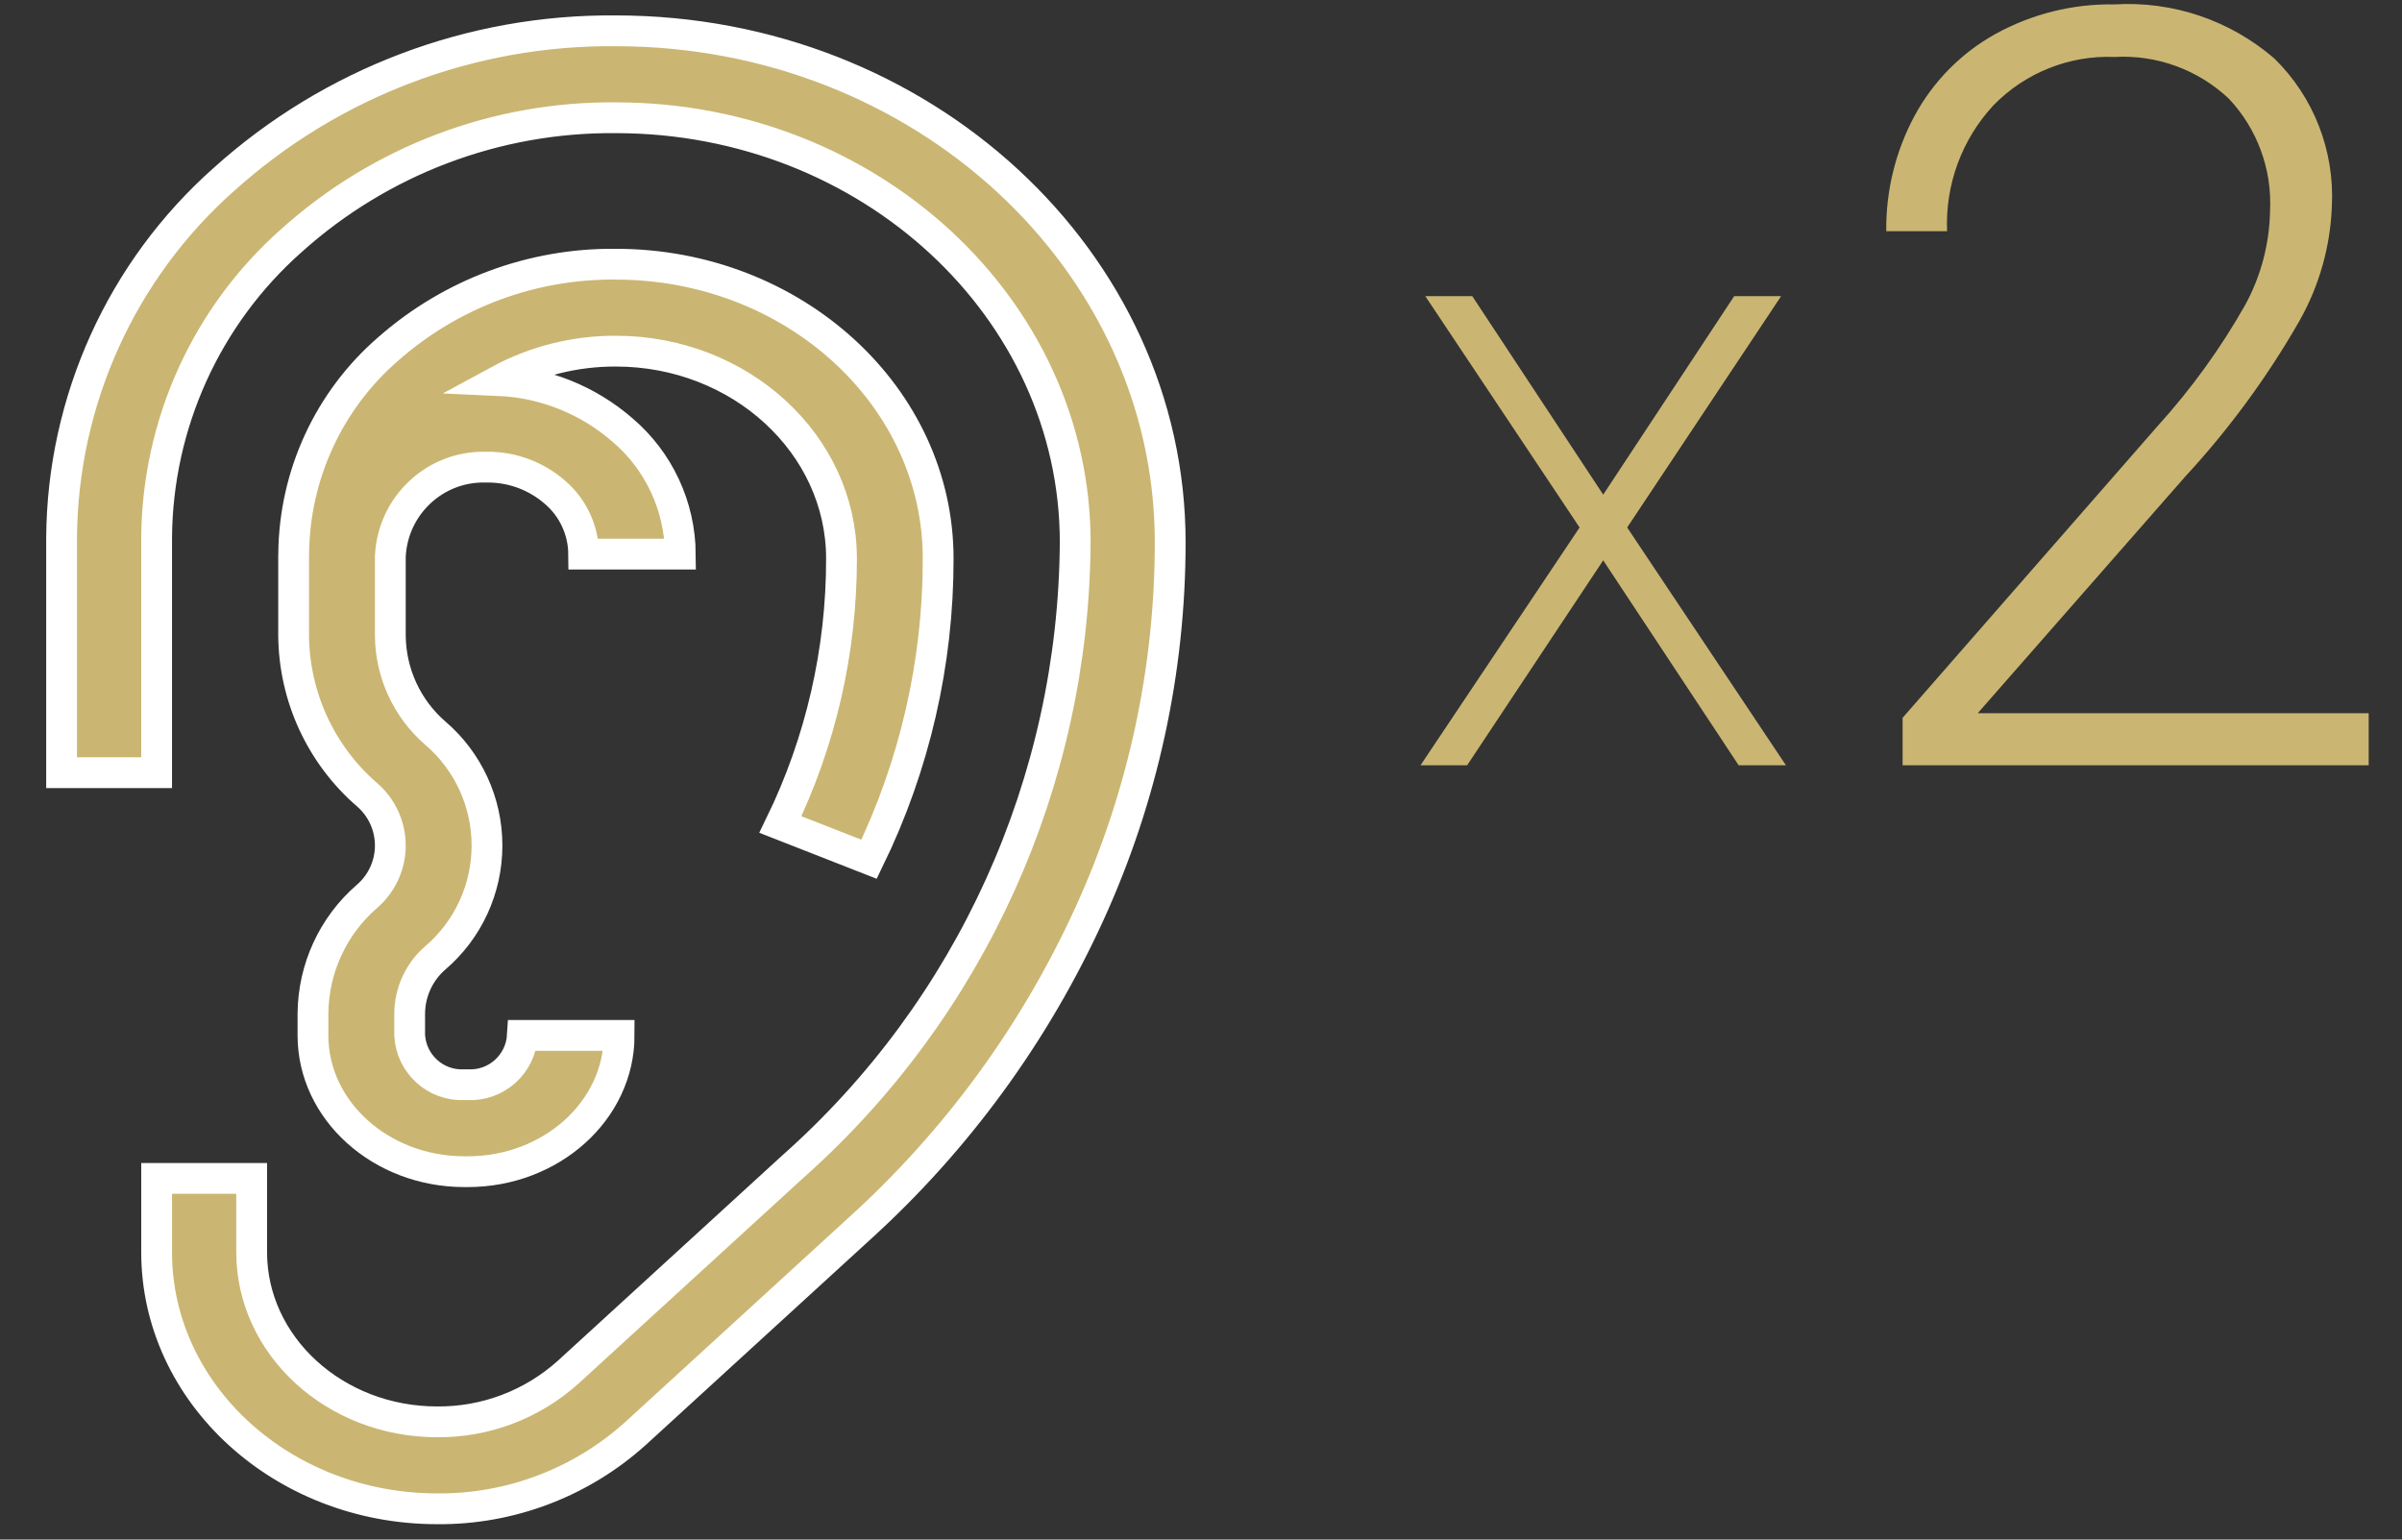
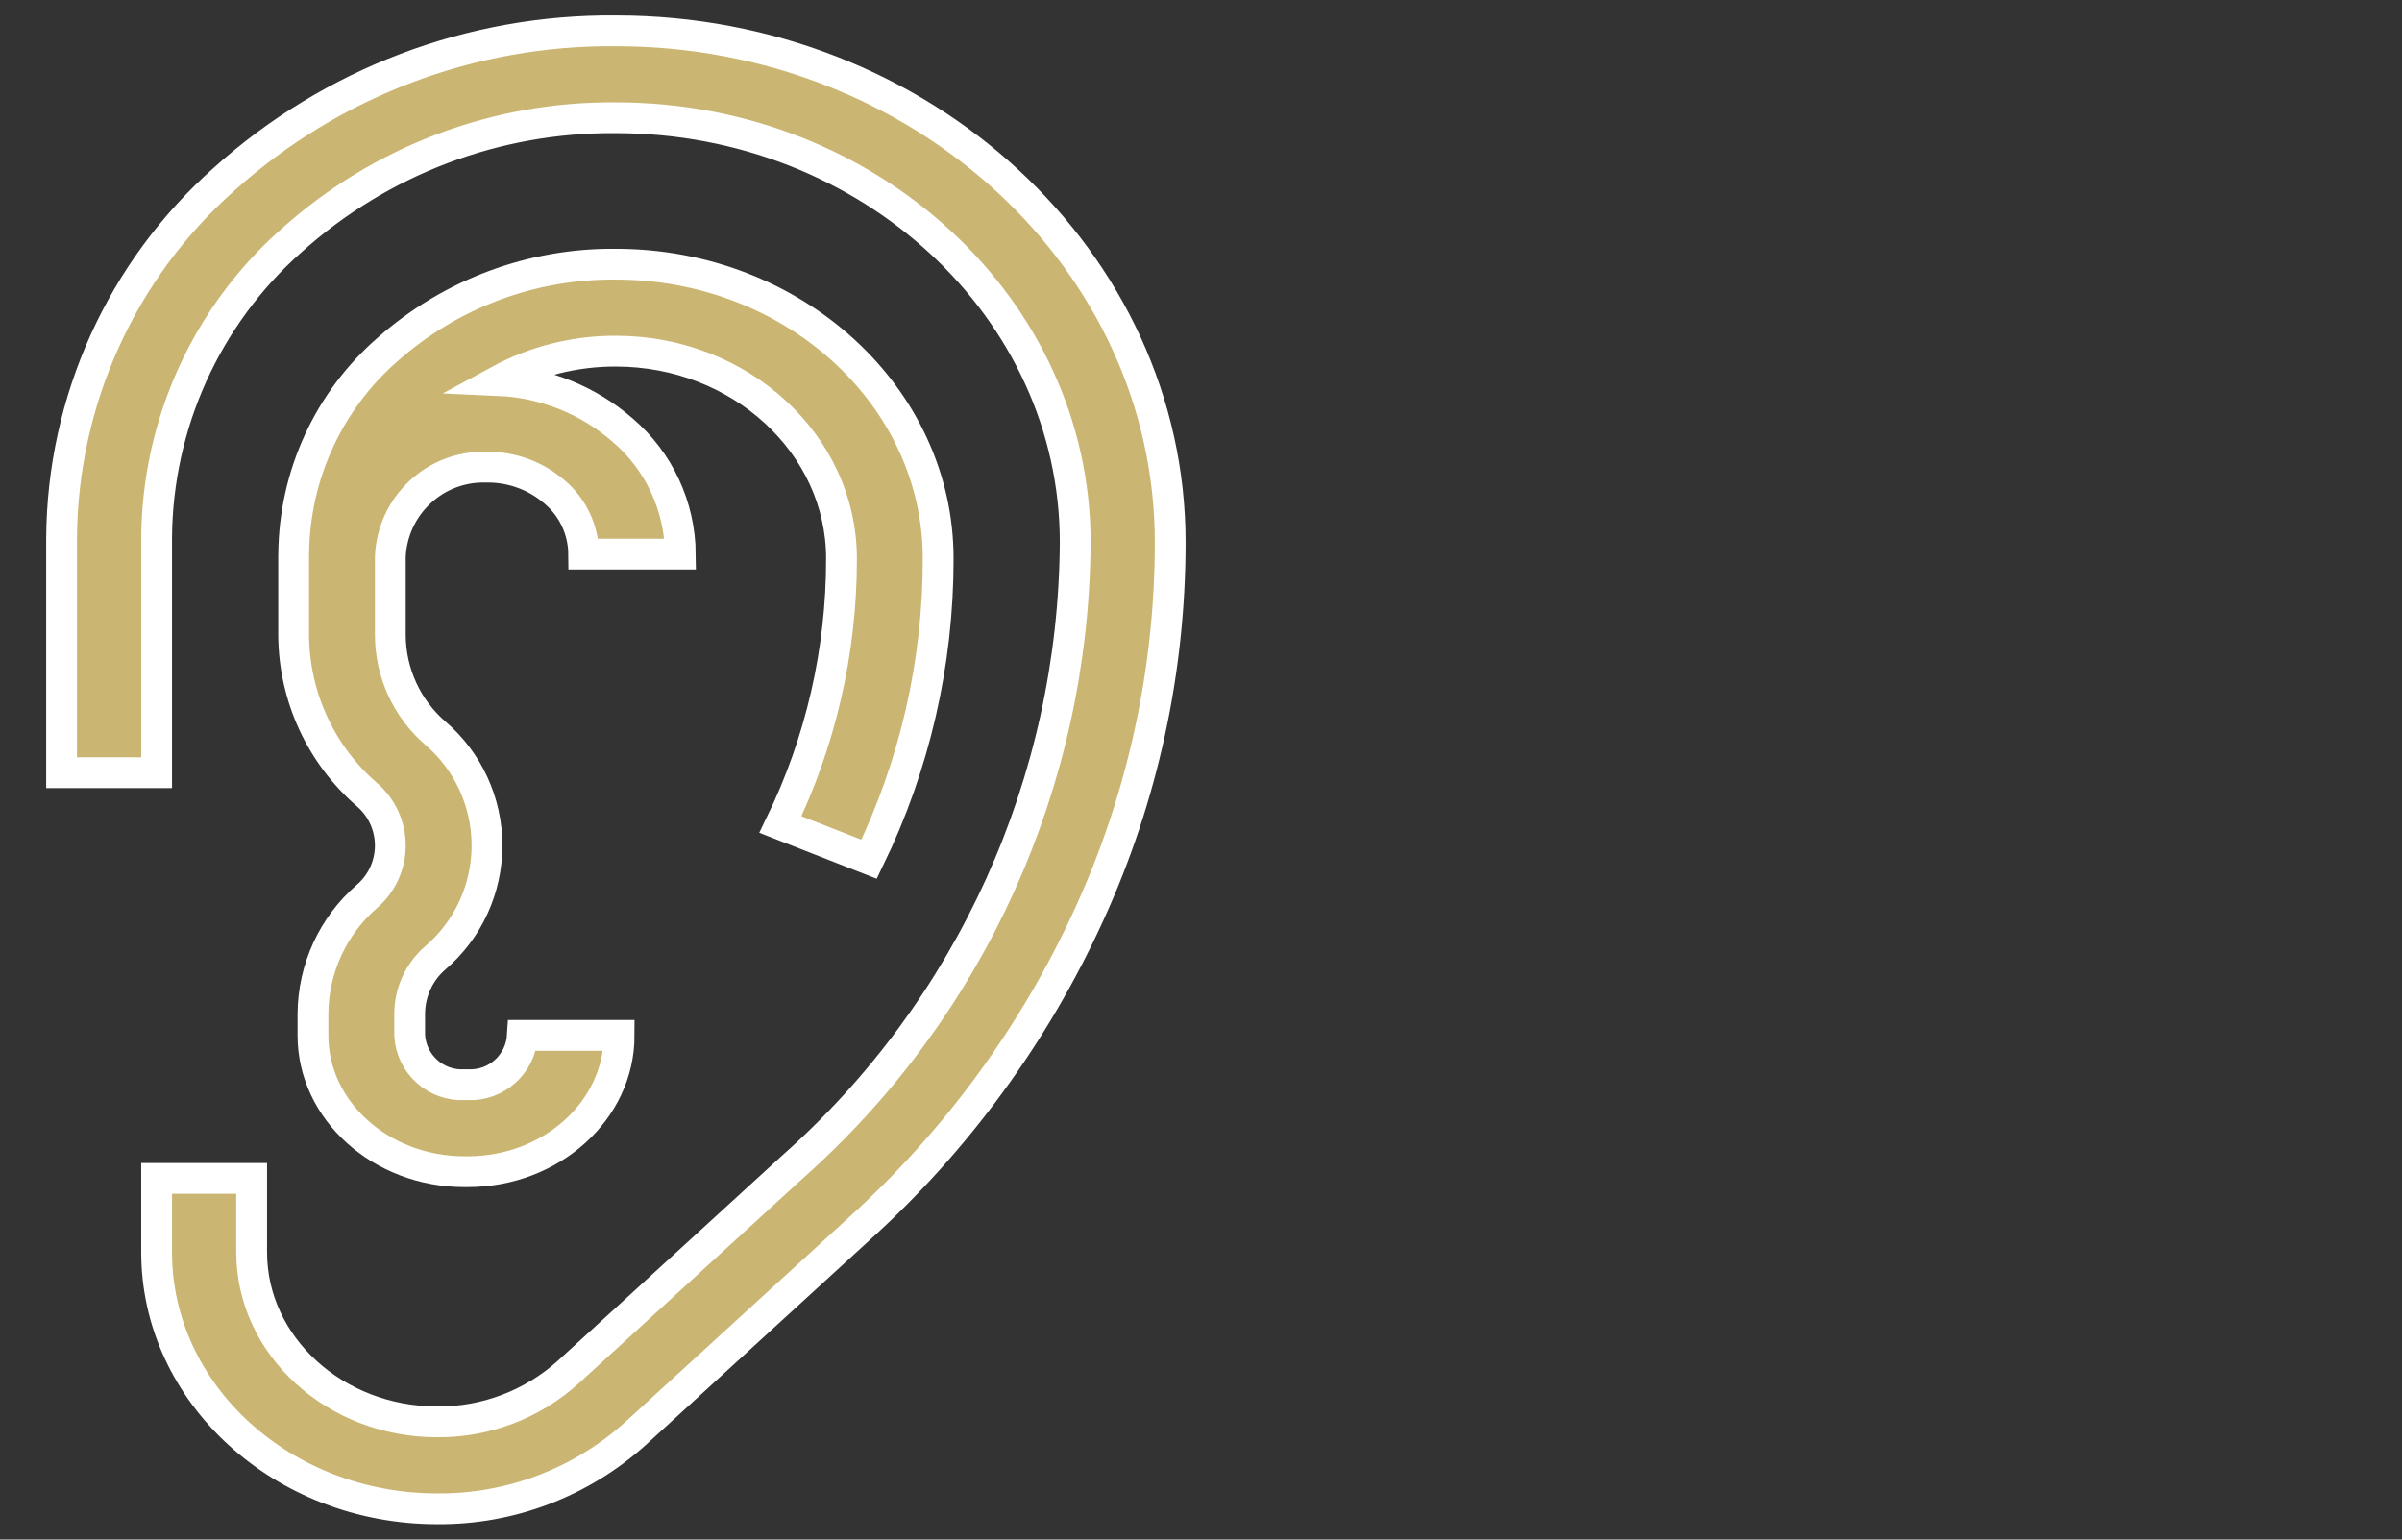
<svg xmlns="http://www.w3.org/2000/svg" width="78px" height="50px" viewBox="0 0 78 50" version="1.1">
  <rect x="0" y="0" width="78" height="50" fill="#333333" stroke="none" />
  <title>PICTO_SIMULTANE</title>
  <g id="Page-1" stroke="none" stroke-width="1" fill="none" fill-rule="evenodd">
    <g id="MO-SFCC-PERÇAGE-CLASSIQUE_V4-2_MOBILE_20210729" transform="translate(-145, -2605)" fill="#CAB672">
      <g id="PICTO_SIMULTANE" transform="translate(146.957, 2605)">
        <path d="M18.053,1.001 C27.973,1.005 36.043,8.458 36.043,17.615 C36.043,21.777 35.148,25.891 33.422,29.673 C31.652,33.557 29.112,37.036 25.957,39.896 L25.957,39.896 L18.675,46.559 C16.907,48.151 14.61,49.022 12.236,49 C7.214,49 3.129,45.261 3.129,40.666 L3.129,40.666 L3.129,38.27 L6.215,38.27 L6.215,40.666 C6.215,43.704 8.916,46.176 12.236,46.176 C13.806,46.191 15.324,45.615 16.494,44.562 L16.494,44.562 L23.775,37.9 C29.57,32.763 32.91,25.384 32.958,17.615 C32.958,10.015 26.27,3.828 18.051,3.824 L18.043,3.824 C14.157,3.788 10.397,5.212 7.5,7.819 C4.742,10.263 3.152,13.774 3.129,17.471 L3.129,17.471 L3.129,25.094 L0.043,25.094 L0.043,17.471 C0.071,13.009 1.99,8.771 5.318,5.822 C8.815,2.676 13.353,0.957 18.043,1.001 L18.053,1.001 L18.053,1.001 Z M18.043,8.58 C23.816,8.582 28.508,12.871 28.508,18.14 C28.512,21.525 27.744,24.865 26.264,27.905 L26.264,27.905 L23.385,26.777 C24.694,24.088 25.373,21.134 25.369,18.14 C25.369,14.428 22.084,11.406 18.047,11.404 C16.721,11.398 15.413,11.725 14.245,12.358 C15.725,12.424 17.14,12.992 18.26,13.967 C19.439,14.971 20.124,16.442 20.136,17.996 L16.997,17.996 C16.991,17.219 16.648,16.483 16.058,15.982 C15.447,15.451 14.665,15.163 13.857,15.171 L13.803,15.171 C12.165,15.136 10.797,16.419 10.718,18.066 L10.718,18.066 L10.718,20.639 C10.727,21.858 11.259,23.012 12.177,23.808 C13.243,24.718 13.857,26.053 13.857,27.459 C13.857,28.865 13.243,30.2 12.177,31.11 C11.654,31.563 11.351,32.221 11.346,32.915 L11.346,32.915 L11.346,33.627 C11.401,34.561 12.195,35.275 13.125,35.227 L13.229,35.227 C14.159,35.275 14.953,34.561 15.008,33.627 L18.148,33.627 C18.148,36.067 15.942,38.052 13.229,38.052 L13.125,38.052 C10.413,38.052 8.206,36.067 8.206,33.627 L8.206,33.627 L8.206,32.915 C8.218,31.453 8.856,30.067 9.957,29.113 C10.439,28.701 10.718,28.096 10.718,27.459 C10.718,26.822 10.439,26.217 9.957,25.805 C8.461,24.508 7.594,22.625 7.578,20.639 L7.578,20.639 L7.578,18.066 L7.578,18.066 L7.58,17.996 C7.599,15.435 8.716,13.007 10.645,11.336 C12.69,9.533 15.324,8.551 18.043,8.58 Z" id="b5242d41-6db0-4bbd-b6b2-a4f1b4909c9a" stroke="#FFFFFF" />
        <g id="a9f926ce-ff2e-4509-acb3-f6d80d675e6d" transform="translate(44.043, 0)" fill-rule="nonzero">
-           <polygon id="Path" points="6.061 16.064 10.314 9.618 11.838 9.618 6.839 17.131 11.994 24.853 10.459 24.853 6.061 18.198 1.643 24.853 0.129 24.853 5.294 17.131 0.284 9.618 1.809 9.618" />
-           <path d="M30.918,24.853 L15.783,24.853 L15.783,23.312 L24.064,13.837 C25.158,12.631 26.116,11.306 26.918,9.886 C27.422,8.955 27.695,7.916 27.715,6.856 C27.785,5.502 27.299,4.179 26.371,3.198 C25.37,2.26 24.034,1.773 22.67,1.85 C21.195,1.789 19.763,2.361 18.729,3.424 C17.706,4.528 17.165,5.999 17.227,7.509 L15.252,7.509 C15.237,6.2 15.554,4.909 16.173,3.759 C16.779,2.64 17.688,1.72 18.795,1.105 C19.982,0.45 21.318,0.118 22.67,0.143 C24.559,0.029 26.418,0.659 27.856,1.901 C29.133,3.151 29.813,4.896 29.723,6.689 C29.676,8.001 29.314,9.282 28.669,10.422 C27.627,12.243 26.382,13.94 24.96,15.478 L18.223,23.162 L30.918,23.162 L30.918,24.853 Z" id="Path" />
-         </g>
+           </g>
      </g>
    </g>
  </g>
</svg>